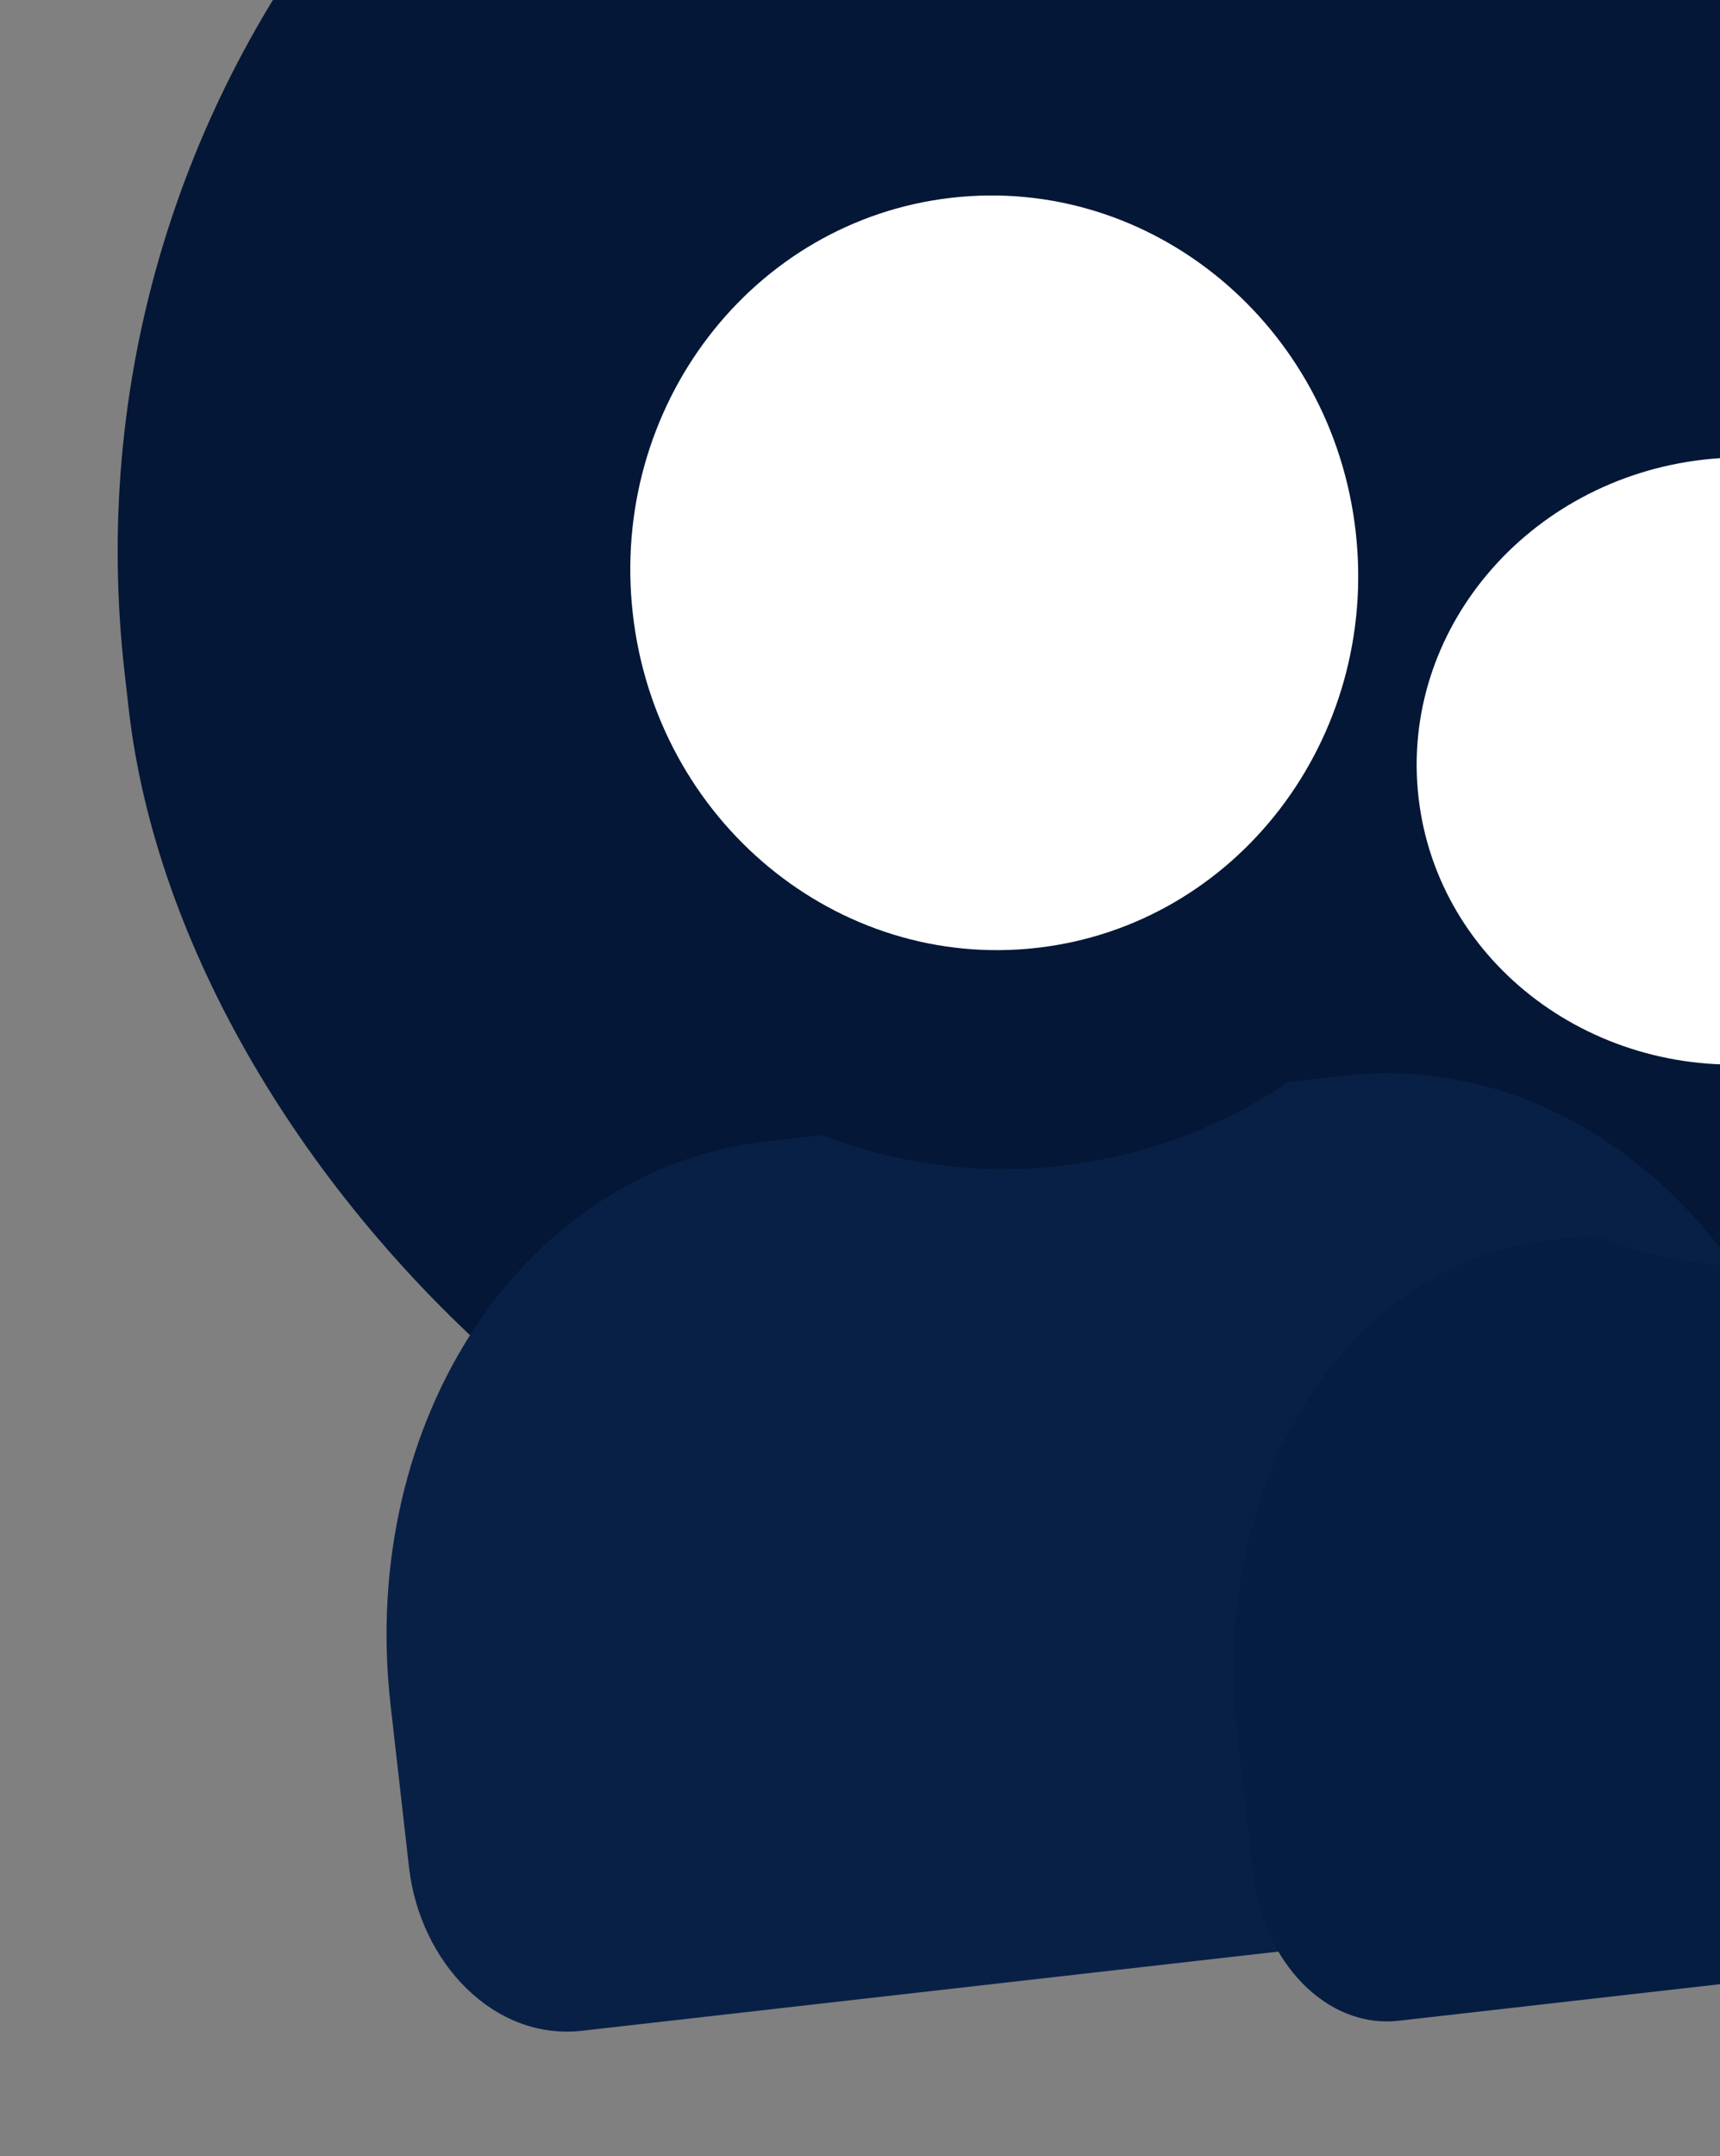
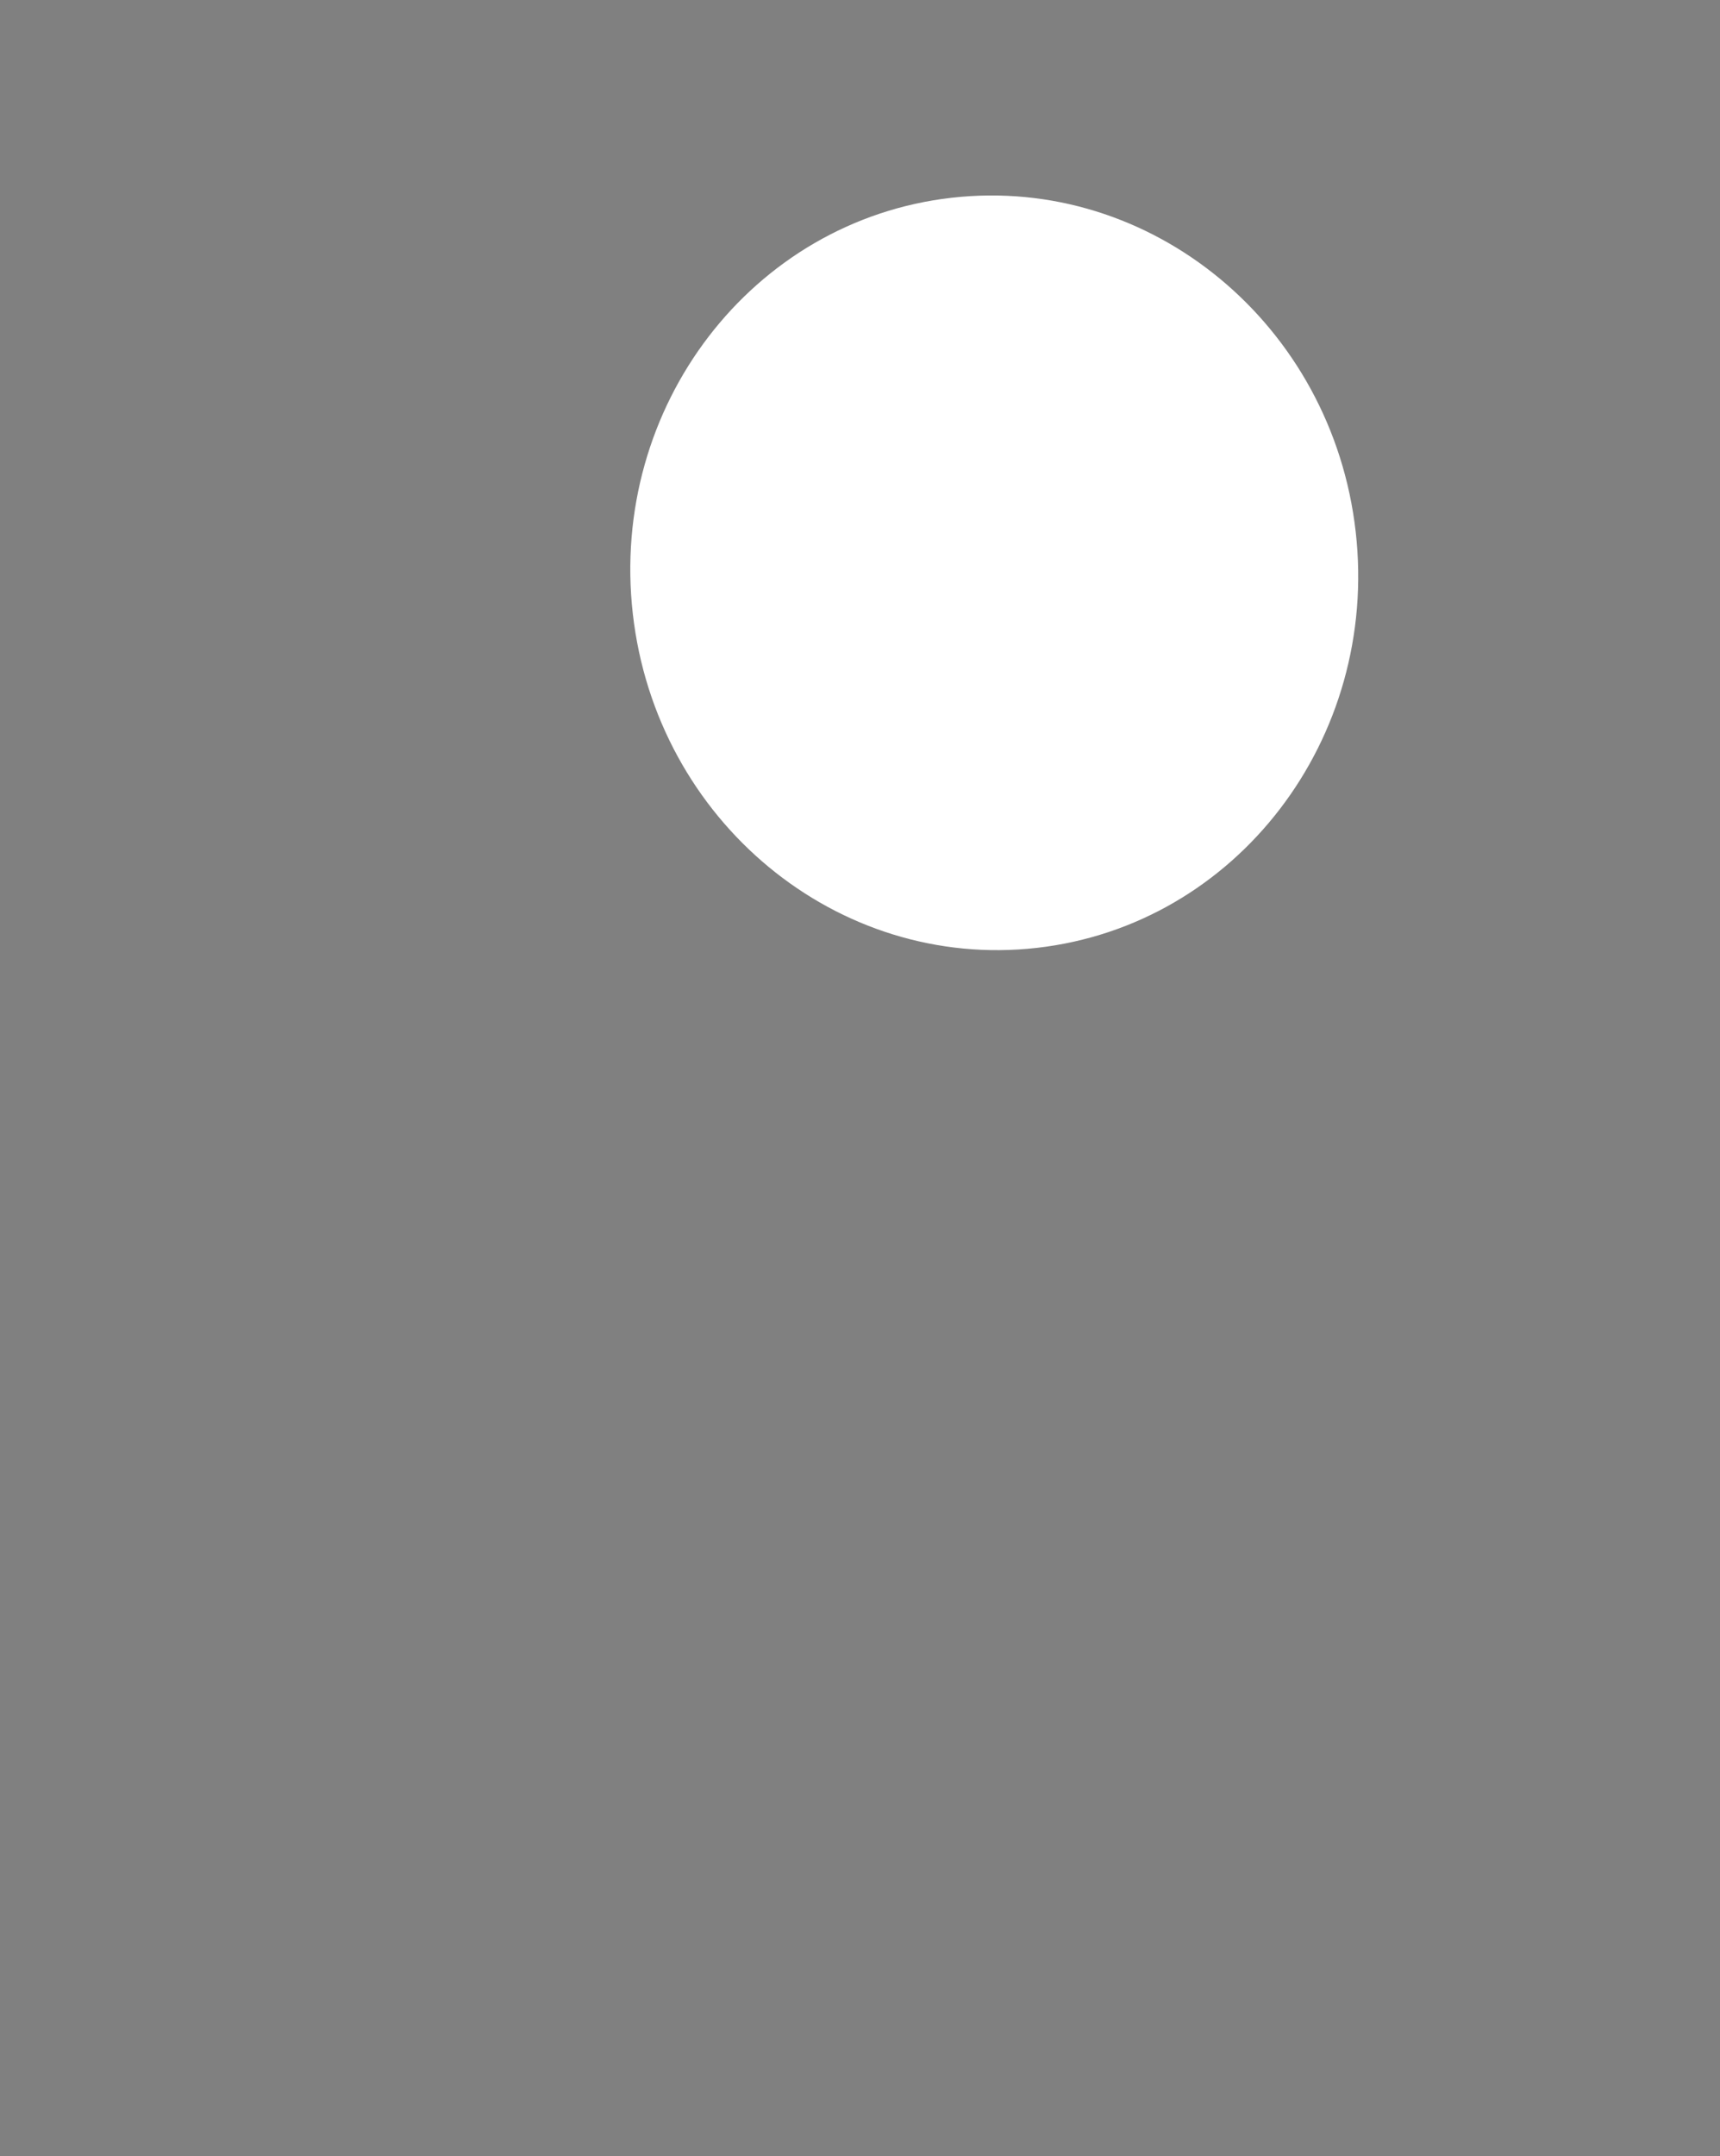
<svg xmlns="http://www.w3.org/2000/svg" width="178" height="223" viewBox="0 0 178 223" fill="none">
  <rect x="0" y="0" width="178" height="223" fill="#808080" stroke="none" />
-   <rect width="219.301" height="223.104" rx="109.65" transform="matrix(0.994 -0.113 0.113 0.994 0.5 -39.454)" fill="#041736" />
-   <path d="M190.04 159.365L191.945 176.114C193.177 186.951 186.592 195.683 178.28 196.628L60.247 210.045C51.103 211.084 43.445 202.973 42.325 193.121L40.421 176.372C37.061 146.815 54.322 120.902 79.259 118.067L85.077 117.406C93.006 120.497 101.543 121.522 109.855 120.577C118.167 119.633 126.255 116.717 133.288 111.926L139.107 111.265C164.043 108.43 186.68 129.808 190.04 159.365Z" fill="#092046" />
  <path d="M107.304 98.04C127.962 95.692 142.733 76.42 140.298 54.995C137.862 33.57 119.141 18.105 98.484 20.454C77.826 22.802 63.055 42.074 65.49 63.498C67.926 84.923 86.647 100.388 107.304 98.04Z" fill="white" />
-   <path d="M252.95 165.133L254.623 179.854C255.706 189.379 250.248 197.016 243.309 197.805L144.773 209.006C137.14 209.873 130.702 202.711 129.718 194.052L128.044 179.331C125.091 153.353 139.383 130.678 160.2 128.312L165.058 127.76C171.697 130.514 178.833 131.457 185.772 130.668C192.711 129.879 199.453 127.358 205.305 123.185L210.162 122.633C230.98 120.266 249.996 139.155 252.95 165.133Z" fill="#061D42" />
-   <path d="M183.406 109.884C201.666 107.809 214.881 92.169 212.924 74.953C210.967 57.737 194.578 45.463 176.318 47.538C158.058 49.614 144.842 65.253 146.8 82.469C148.757 99.686 165.146 111.96 183.406 109.884Z" fill="white" />
</svg>